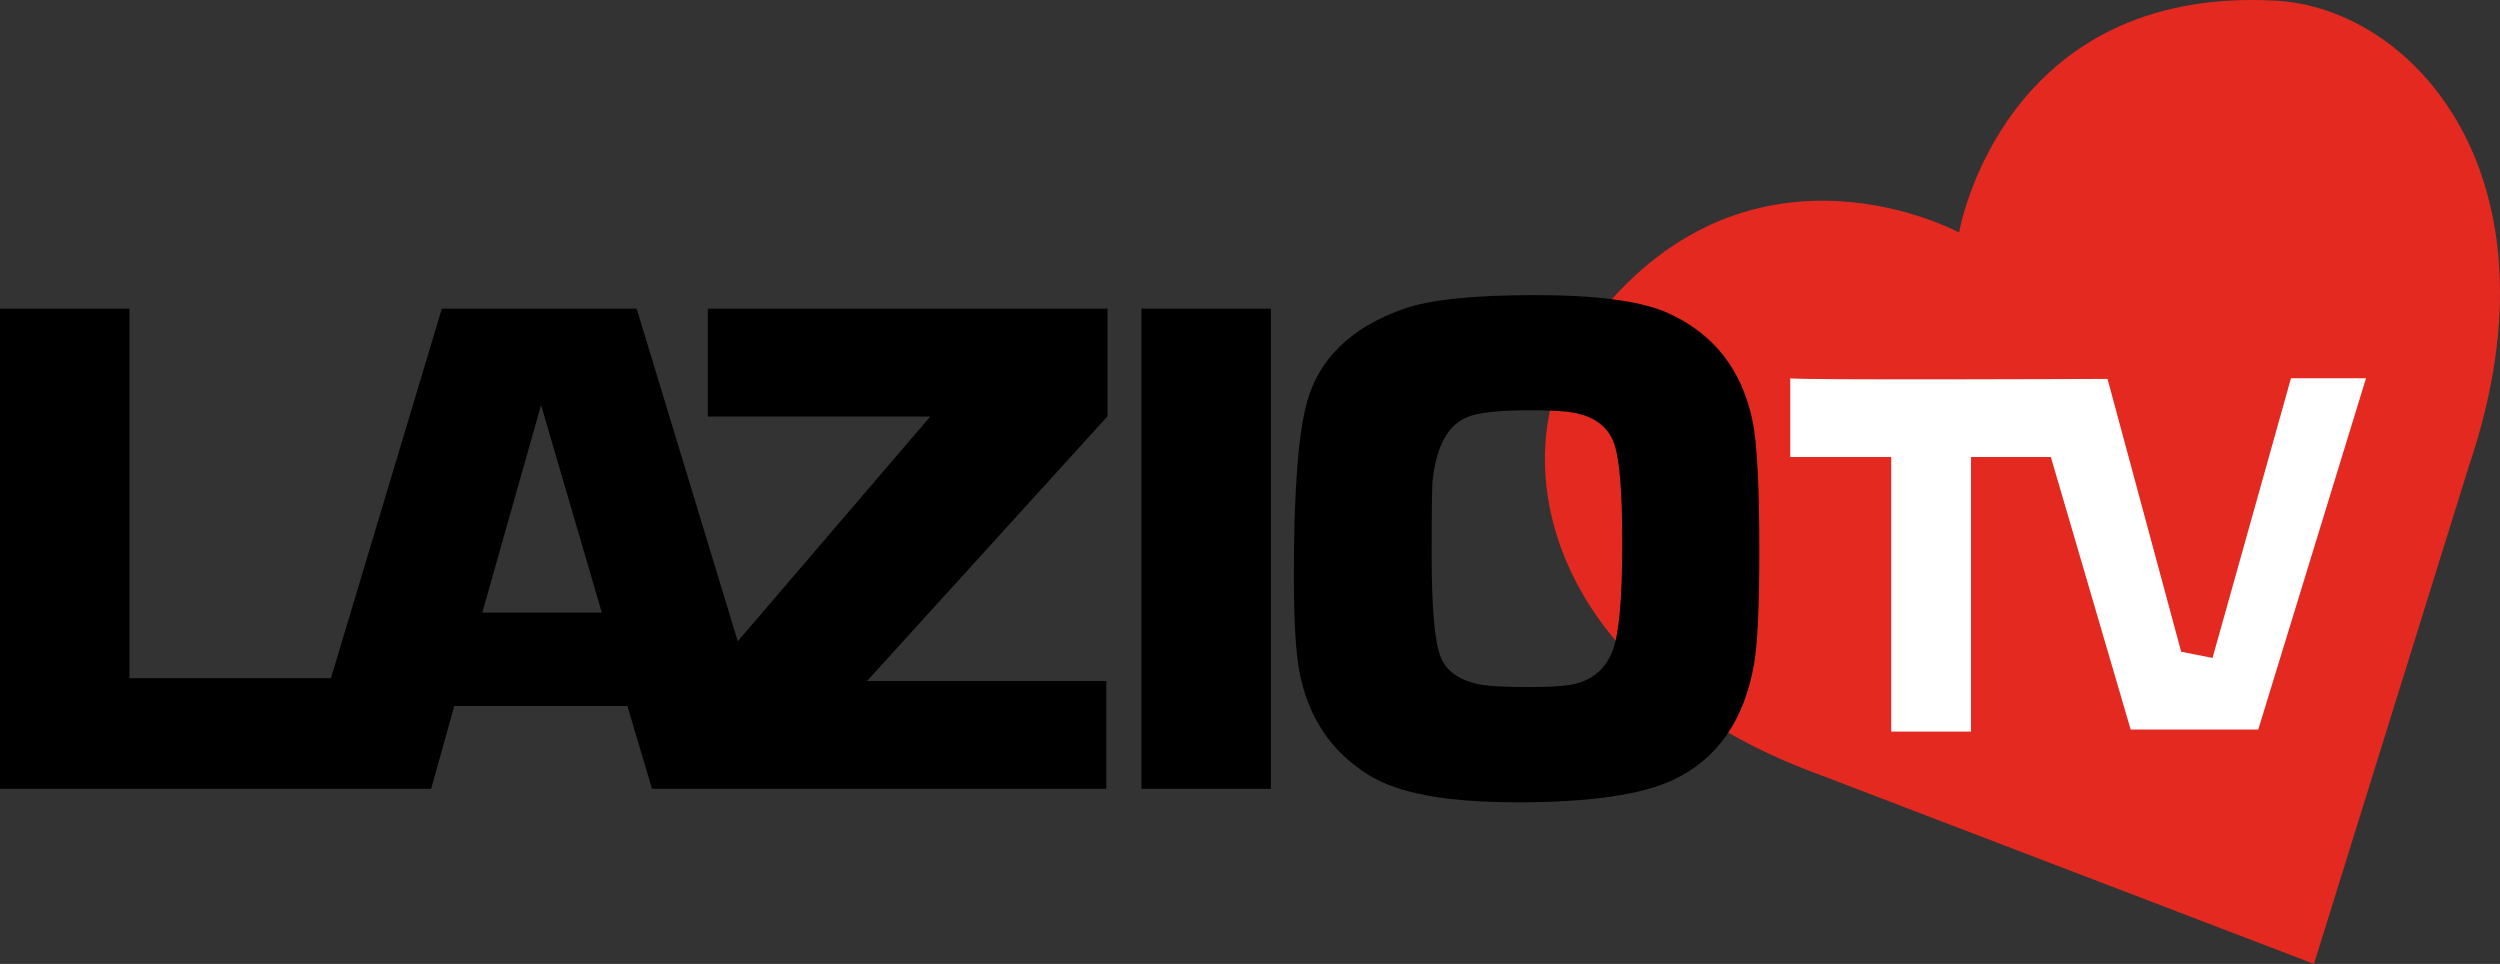
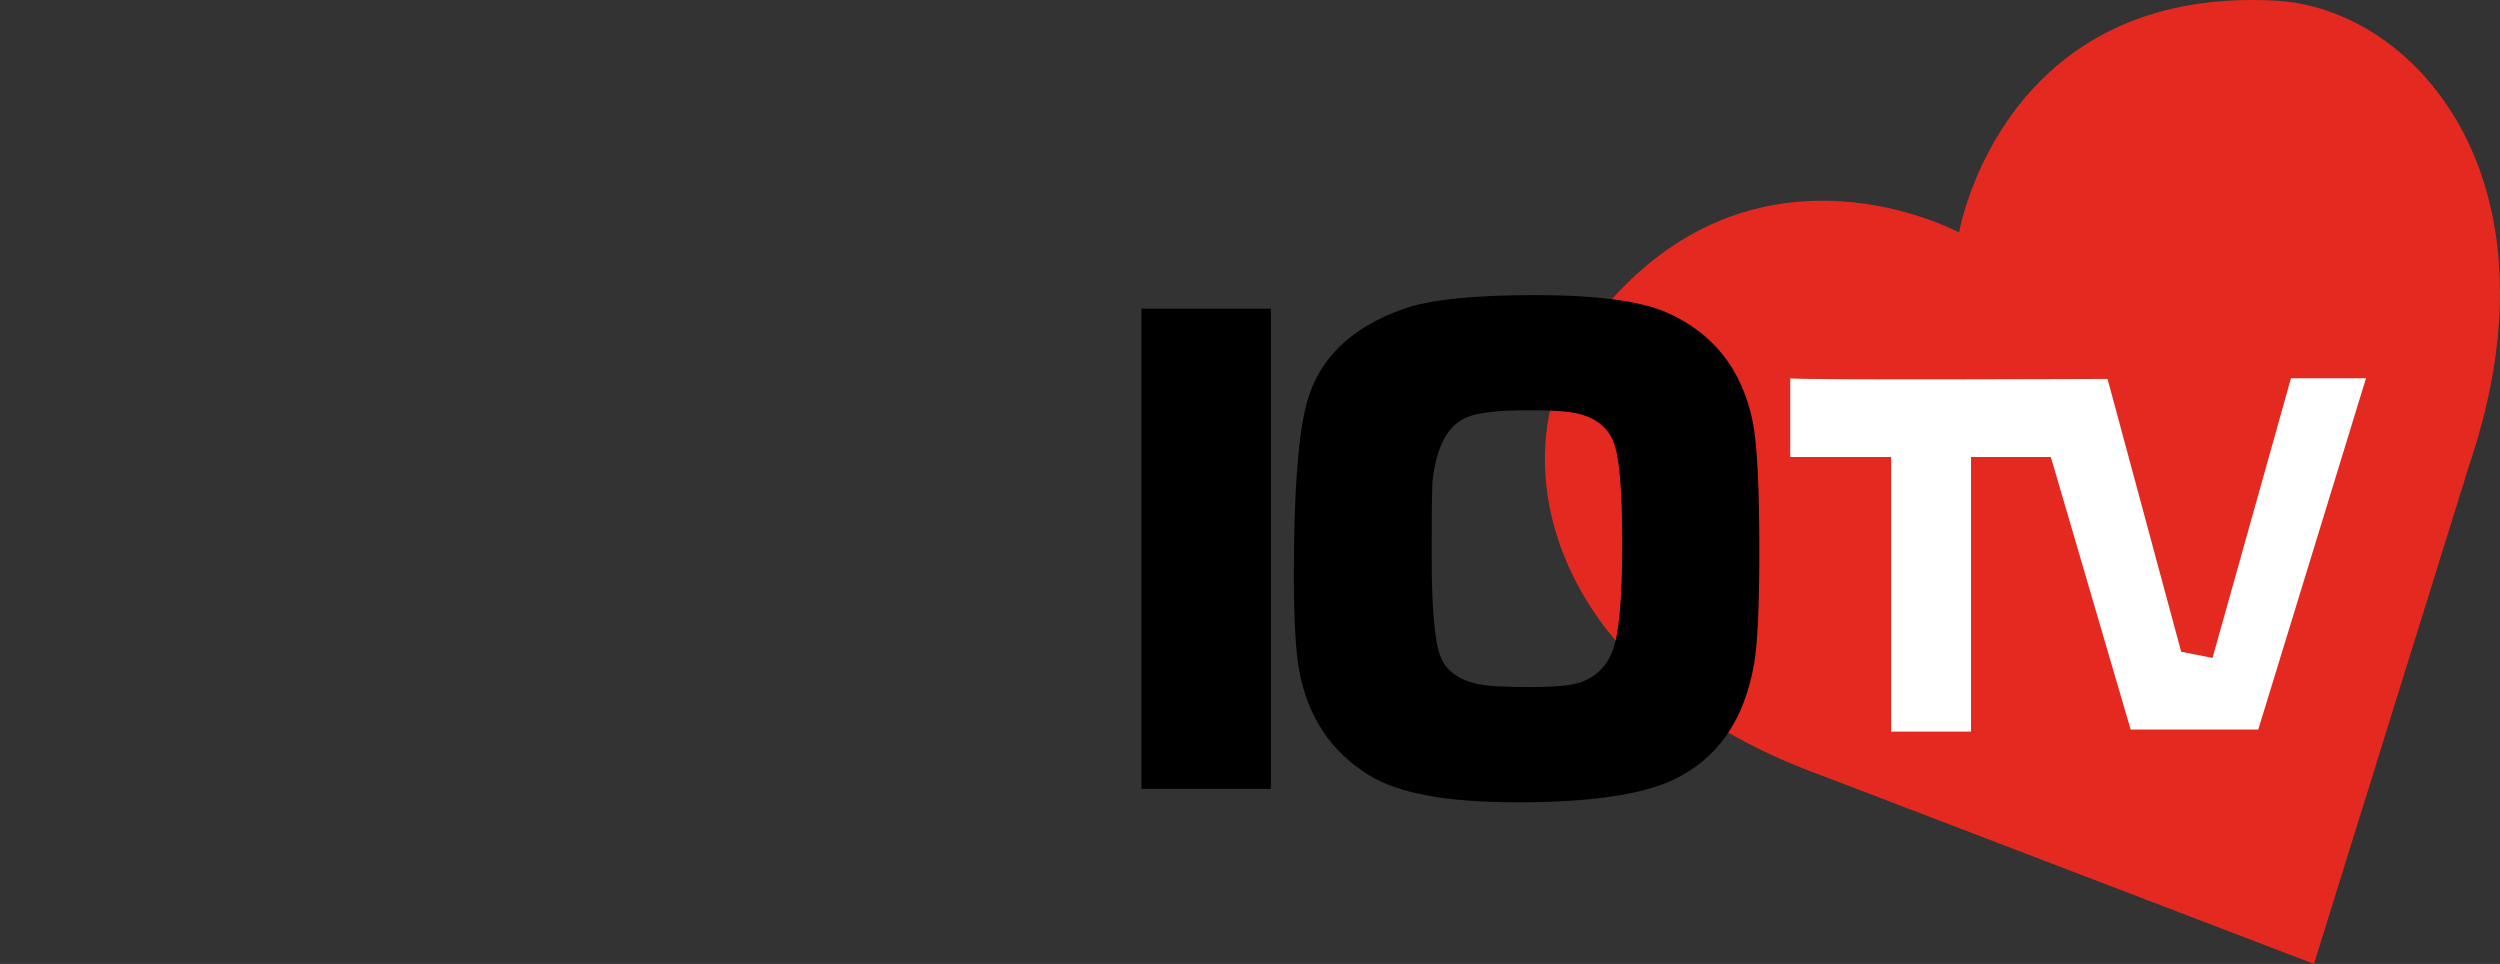
<svg xmlns="http://www.w3.org/2000/svg" id="Livello_1" data-name="Livello 1" width="307.86" height="118.7" viewBox="0 0 307.86 118.7">
  <rect x="0" y="0" width="307.86" height="118.7" fill="#333333" stroke="none" />
  <g>
-     <path d="M304.26,56.7c11.59-35.03-7.06-55.7-24.03-56.62-33.4-1.82-38.85,27.82-38.98,28.55-1.02-.54-27.43-14.21-46.53,12.96-9.77,13.9-5.08,41.34,29.61,53.91l60.62,23.2,19.3-62Z" style="fill: #e42920;" />
+     <path d="M304.26,56.7c11.59-35.03-7.06-55.7-24.03-56.62-33.4-1.82-38.85,27.82-38.98,28.55-1.02-.54-27.43-14.21-46.53,12.96-9.77,13.9-5.08,41.34,29.61,53.91l60.62,23.2,19.3-62" style="fill: #e42920;" />
    <path d="M220.46,46.58v9.7h12.43v33.81h9.83v-33.81h9.83l9.83,33.56h15.71l13.27-43.26h-9.24l-9.66,34.44-3.86-.76-9.07-33.6s-39.06.17-39.06-.08Z" style="fill: #fff;" />
  </g>
  <g>
-     <path d="M136.38,38.01h-49.22v13.28h27.4l-23.71,27.68-12.45-40.96h-23.99l-13.66,45.51H15.94v-45.51H0v59.13h53.09l2.85-10.2h21.32l3.03,10.2h55.94v-13.28h-29.46l29.61-32.59v-13.26ZM59.39,75.44l7.24-25.56,7.48,25.56h-14.73Z" />
    <path d="M156.5,38.01v59.13h-15.94v-59.13h15.94Z" />
  </g>
  <path d="M188.96,36.34c7.58,0,12.99.71,16.24,2.12,5.77,2.53,9.32,7.02,10.64,13.48.54,2.65.81,7.97.81,15.97,0,6.7-.21,11.29-.63,13.75-1.2,7.04-4.54,11.83-10.01,14.39-3.91,1.83-10.28,2.75-19.12,2.75s-14.67-1.11-18.31-3.34c-4.63-2.86-7.49-7.11-8.57-12.76-.45-2.38-.68-6.33-.68-11.86,0-10.34.54-17.45,1.62-21.33,1.5-5.38,5.46-9.2,11.86-11.46,3.19-1.14,8.57-1.71,16.15-1.71ZM188.48,50.53c-3.82-.03-6.44.26-7.85.86-2.32.96-3.71,3.51-4.2,7.65-.09.69-.13,3.84-.13,9.45,0,6.33.36,10.45,1.08,12.34.69,1.77,2.25,2.91,4.69,3.42,1.14.24,3.22.36,6.23.36s4.9-.16,6.05-.5c2.01-.6,3.42-1.91,4.22-3.94.8-2.03,1.2-6.45,1.2-13.26s-.38-10.9-1.13-12.63-2.2-2.84-4.33-3.35c-1.08-.27-3.02-.41-5.82-.41Z" />
</svg>